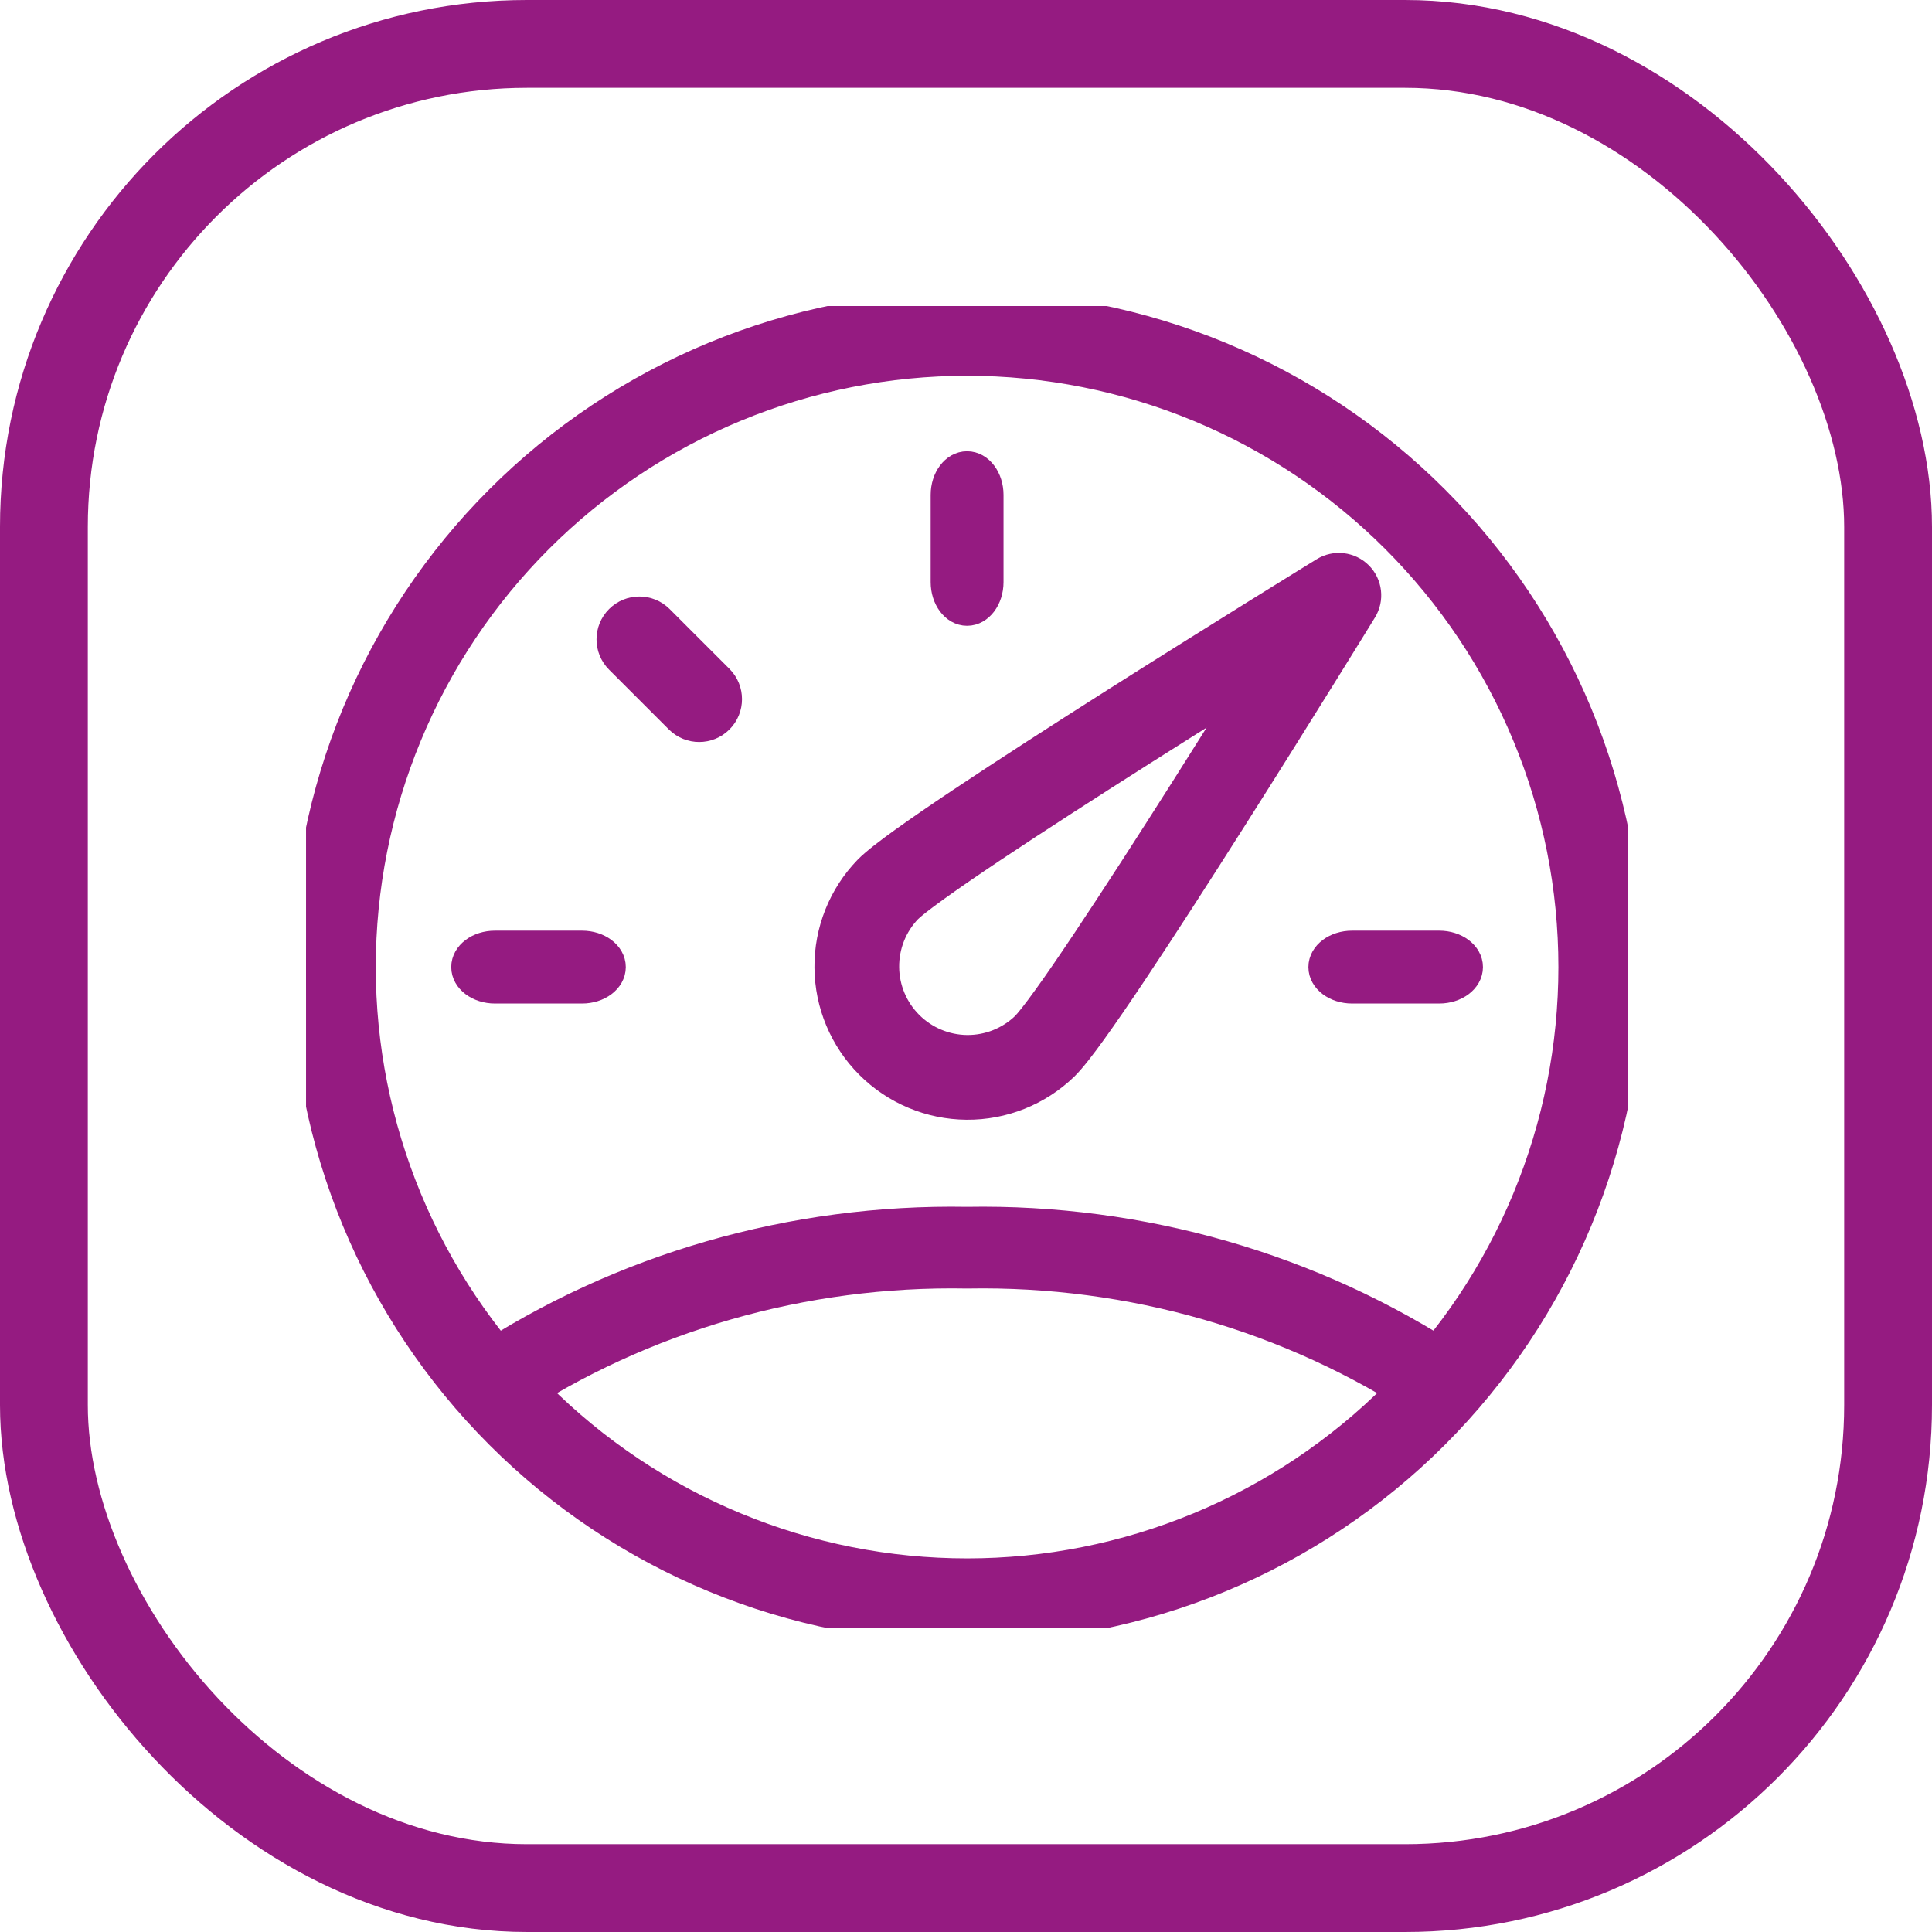
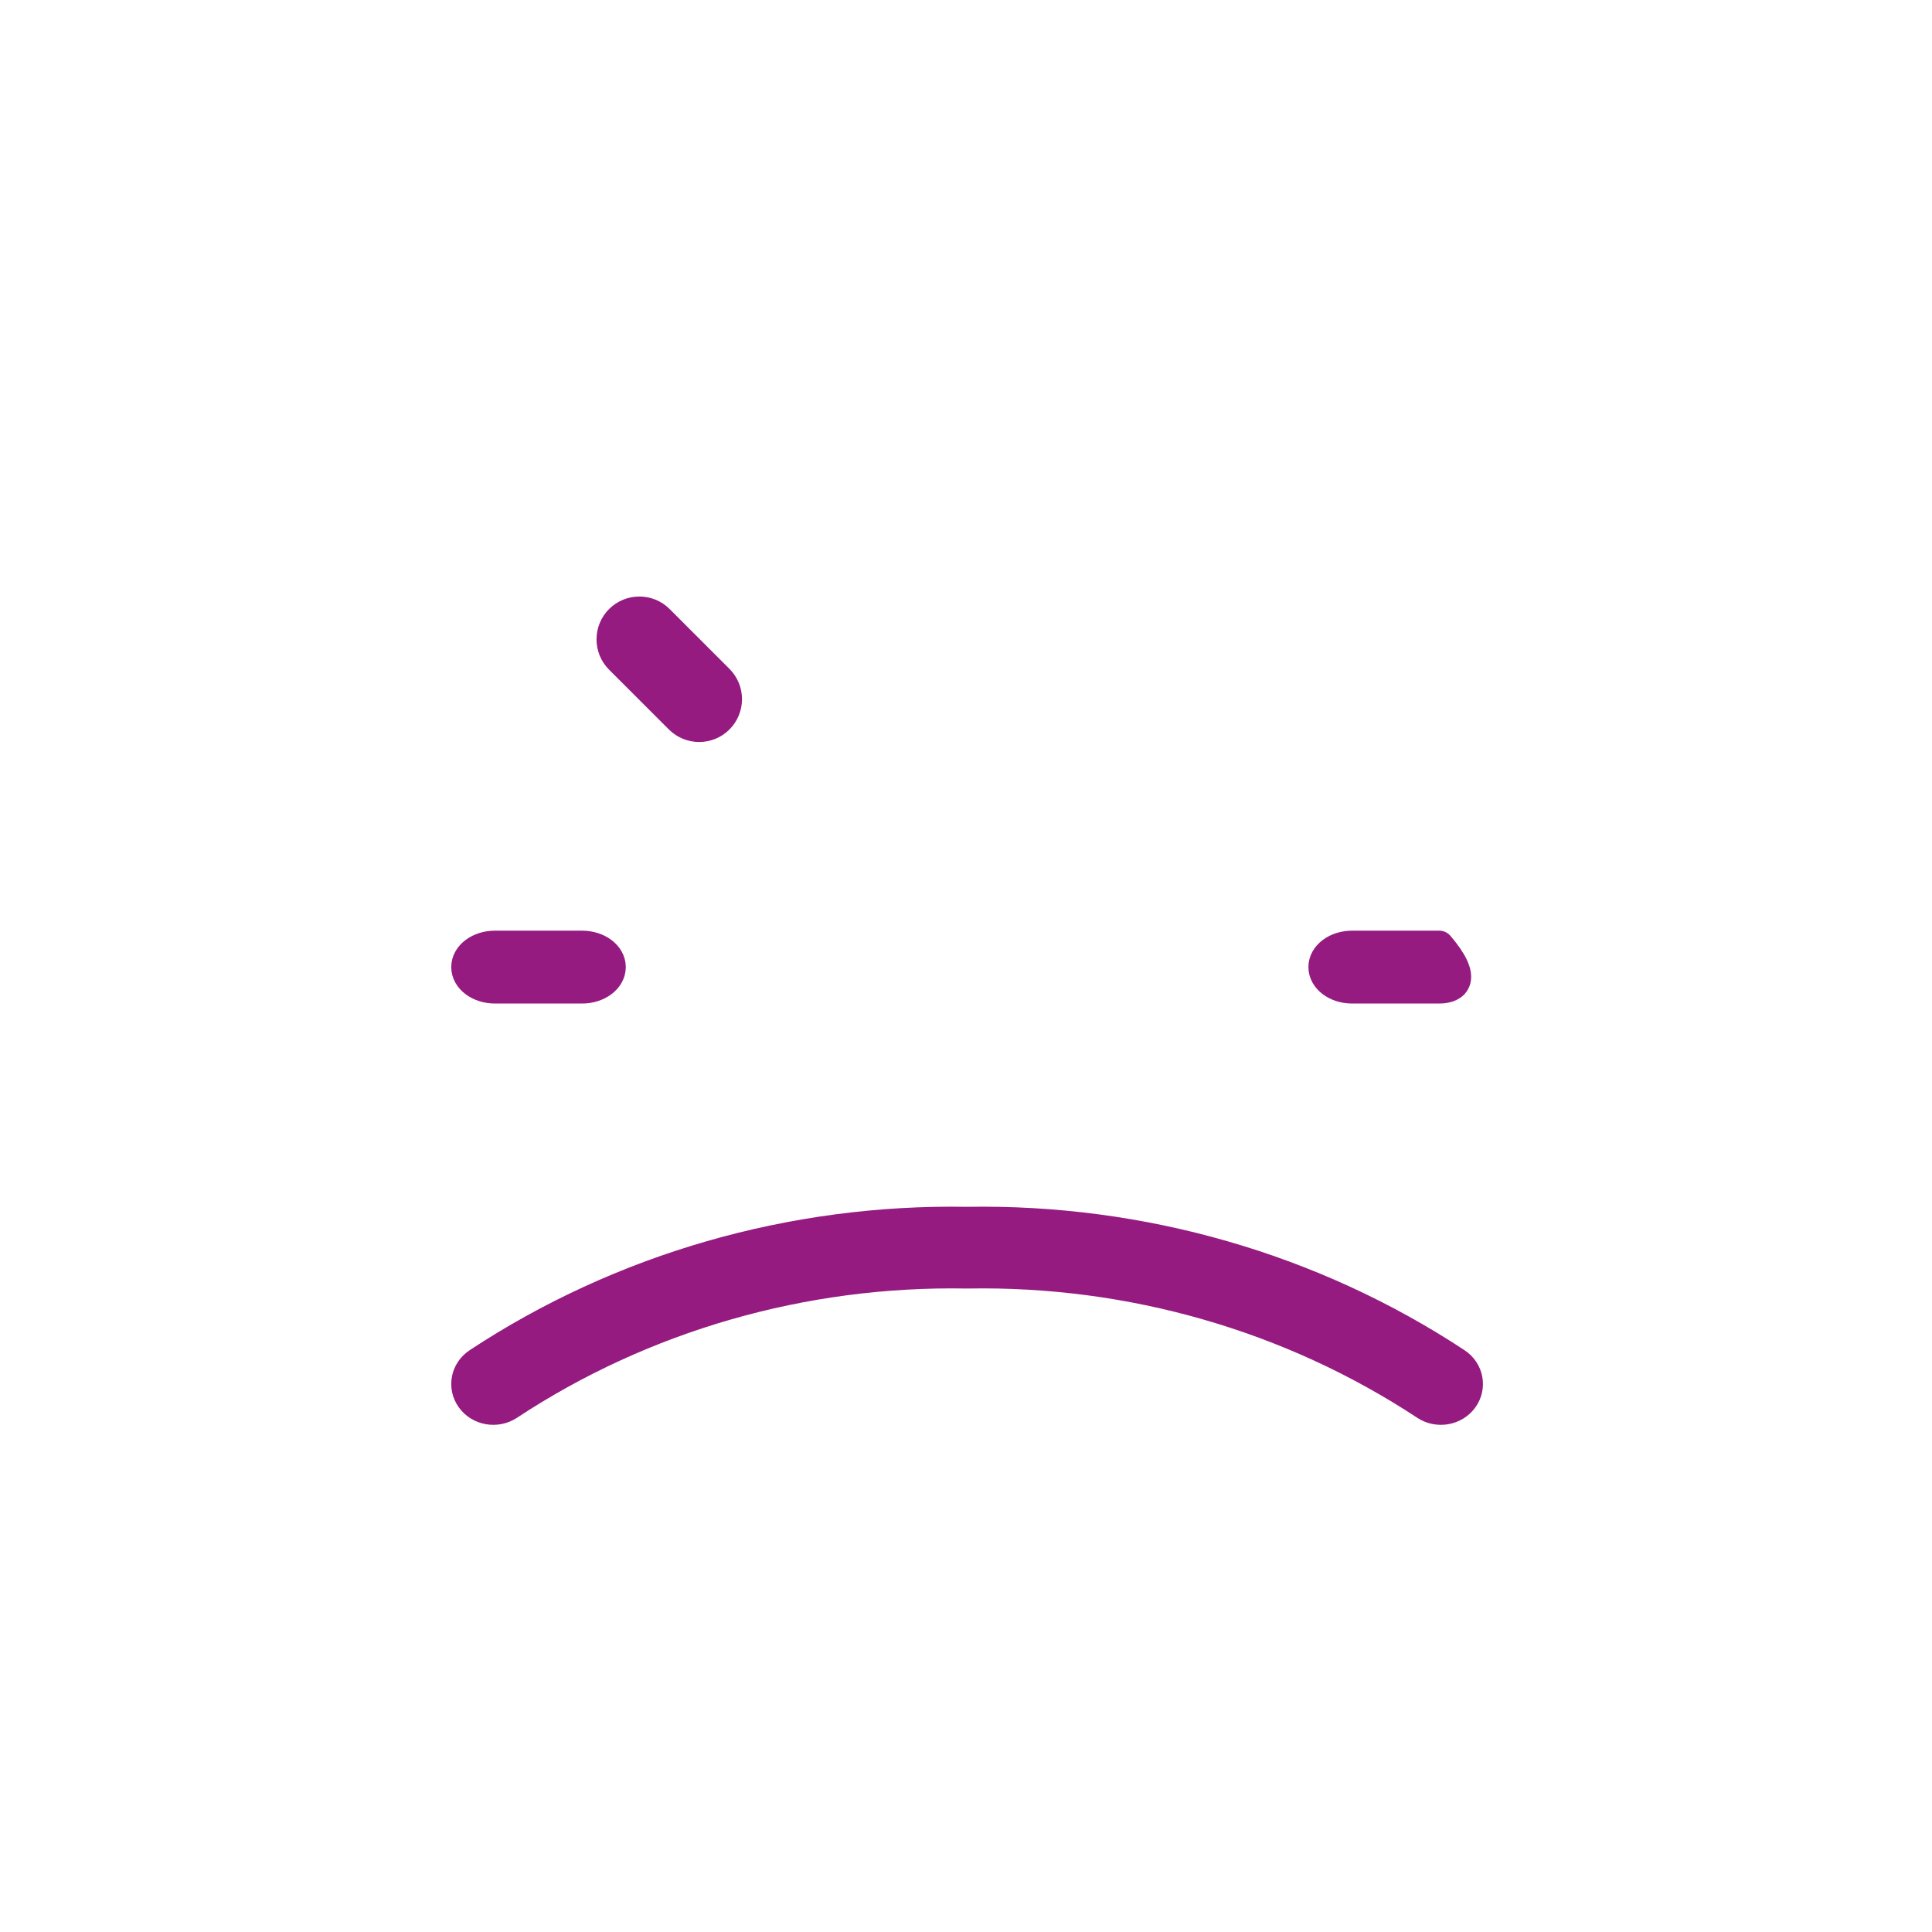
<svg xmlns="http://www.w3.org/2000/svg" width="66" height="66" viewBox="0 0 66 66" fill="none">
-   <rect x="1.5" y="1.5" width="63" height="63" rx="16.5" stroke="#951B81" stroke-width="3" />
  <g clip-path="url(#clip0_175_503)">
-     <path fill-rule="evenodd" clip-rule="evenodd" d="M24.395 12.174C27.135 11.04 30.072 10.455 33.037 10.455C36.003 10.455 38.939 11.04 41.679 12.174C44.419 13.309 46.908 14.973 49.005 17.07C51.102 19.166 52.765 21.656 53.9 24.395C55.035 27.135 55.619 30.072 55.619 33.037C55.619 36.003 55.035 38.939 53.9 41.679C52.765 44.419 51.102 46.908 49.005 49.005C46.908 51.102 44.419 52.765 41.679 53.9C38.939 55.035 36.003 55.619 33.037 55.619C30.072 55.619 27.135 55.035 24.395 53.9C21.656 52.765 19.166 51.102 17.07 49.005C14.973 46.908 13.309 44.419 12.174 41.679C11.04 38.939 10.455 36.003 10.455 33.037C10.455 30.072 11.04 27.135 12.174 24.395C13.309 21.656 14.973 19.166 17.07 17.07C19.166 14.973 21.656 13.309 24.395 12.174ZM33.037 12.337C30.319 12.337 27.627 12.873 25.116 13.913C22.604 14.953 20.322 16.478 18.4 18.4C16.478 20.322 14.953 22.604 13.913 25.116C12.873 27.627 12.337 30.319 12.337 33.037C12.337 35.756 12.873 38.447 13.913 40.959C14.953 43.47 16.478 45.752 18.4 47.674C20.322 49.596 22.604 51.121 25.116 52.161C27.627 53.202 30.319 53.737 33.037 53.737C35.756 53.737 38.447 53.202 40.959 52.161C43.47 51.121 45.752 49.596 47.674 47.674C49.596 45.752 51.121 43.47 52.161 40.959C53.202 38.447 53.737 35.756 53.737 33.037C53.737 30.319 53.202 27.627 52.161 25.116C51.121 22.604 49.596 20.322 47.674 18.4C45.752 16.478 43.47 14.953 40.959 13.913C38.447 12.873 35.756 12.337 33.037 12.337Z" fill="#951B81" stroke="#951B81" stroke-linecap="round" stroke-linejoin="round" />
-     <path fill-rule="evenodd" clip-rule="evenodd" d="M46.545 20.833L45.738 20.337L45.242 19.529C45.616 19.299 46.098 19.356 46.408 19.666C46.718 19.977 46.775 20.459 46.545 20.833ZM42.802 23.274C41.691 23.968 40.406 24.774 39.098 25.604C37.267 26.765 35.395 27.97 33.89 28.975C33.138 29.478 32.483 29.927 31.973 30.294C31.451 30.669 31.134 30.921 31.008 31.046C30.494 31.581 30.21 32.297 30.217 33.039C30.223 33.784 30.522 34.497 31.049 35.024C31.576 35.551 32.289 35.85 33.034 35.857C33.776 35.863 34.492 35.579 35.027 35.064C35.151 34.939 35.404 34.623 35.781 34.099C36.149 33.59 36.598 32.935 37.101 32.182C38.107 30.678 39.312 28.806 40.473 26.976C41.302 25.668 42.108 24.384 42.802 23.274ZM45.738 20.337C45.242 19.529 45.242 19.529 45.242 19.529L45.202 19.554C45.175 19.57 45.136 19.595 45.085 19.626C44.982 19.689 44.831 19.782 44.639 19.901C44.255 20.139 43.705 20.479 43.039 20.893C41.709 21.72 39.92 22.838 38.083 24.003C36.248 25.168 34.361 26.382 32.838 27.399C32.078 27.907 31.402 28.37 30.867 28.755C30.352 29.125 29.911 29.463 29.663 29.711C29.66 29.715 29.656 29.719 29.652 29.723C28.789 30.616 28.312 31.813 28.323 33.055C28.333 34.298 28.831 35.486 29.709 36.364C30.588 37.243 31.775 37.741 33.017 37.752C34.259 37.763 35.455 37.285 36.349 36.422C36.352 36.419 36.355 36.416 36.358 36.413C36.608 36.165 36.947 35.723 37.318 35.208C37.704 34.673 38.167 33.997 38.676 33.236C39.694 31.713 40.908 29.826 42.072 27.991C43.237 26.155 44.355 24.366 45.182 23.036C45.596 22.37 45.936 21.82 46.173 21.436C46.292 21.244 46.385 21.093 46.448 20.99C46.48 20.939 46.504 20.9 46.52 20.873L46.545 20.833C46.545 20.833 46.545 20.833 45.738 20.337Z" fill="#951B81" />
-     <path d="M45.738 20.337L46.545 20.833C46.775 20.459 46.718 19.977 46.408 19.666C46.098 19.356 45.616 19.299 45.242 19.529L45.738 20.337ZM45.738 20.337C45.242 19.529 45.242 19.529 45.242 19.529L45.202 19.554C45.175 19.57 45.136 19.595 45.085 19.626C44.982 19.689 44.831 19.782 44.639 19.901C44.255 20.139 43.705 20.479 43.039 20.893C41.709 21.72 39.92 22.838 38.083 24.003C36.248 25.168 34.361 26.382 32.838 27.399C32.078 27.907 31.402 28.37 30.867 28.755C30.352 29.125 29.911 29.463 29.663 29.711C29.66 29.715 29.656 29.719 29.652 29.723C28.789 30.616 28.312 31.813 28.323 33.055C28.333 34.298 28.831 35.486 29.709 36.364C30.588 37.243 31.775 37.741 33.017 37.752C34.259 37.763 35.455 37.285 36.349 36.422C36.352 36.419 36.355 36.416 36.358 36.413C36.608 36.165 36.947 35.723 37.318 35.208C37.704 34.673 38.167 33.997 38.676 33.236C39.694 31.713 40.908 29.826 42.072 27.991C43.237 26.155 44.355 24.366 45.182 23.036C45.596 22.37 45.936 21.82 46.173 21.436C46.292 21.244 46.385 21.093 46.448 20.99C46.48 20.939 46.504 20.9 46.52 20.873L46.545 20.833C46.545 20.833 46.545 20.833 45.738 20.337ZM39.098 25.604C40.406 24.774 41.691 23.968 42.802 23.274C42.108 24.384 41.302 25.668 40.473 26.976C39.312 28.806 38.107 30.678 37.101 32.182C36.598 32.935 36.149 33.59 35.781 34.099C35.404 34.623 35.151 34.939 35.027 35.064C34.492 35.579 33.776 35.863 33.034 35.857C32.289 35.85 31.576 35.551 31.049 35.024C30.522 34.497 30.223 33.784 30.217 33.039C30.21 32.297 30.494 31.581 31.008 31.046C31.134 30.921 31.451 30.669 31.973 30.294C32.483 29.927 33.138 29.478 33.89 28.975C35.395 27.97 37.267 26.765 39.098 25.604Z" stroke="#951B81" stroke-linecap="round" stroke-linejoin="round" />
    <path fill-rule="evenodd" clip-rule="evenodd" d="M15.915 33.037C15.915 32.626 16.359 32.293 16.907 32.293H19.885C20.433 32.293 20.878 32.626 20.878 33.037C20.878 33.448 20.433 33.782 19.885 33.782H16.907C16.359 33.782 15.915 33.448 15.915 33.037Z" fill="#951B81" stroke="#951B81" stroke-linecap="round" stroke-linejoin="round" />
    <path fill-rule="evenodd" clip-rule="evenodd" d="M21.16 21.16C21.536 20.784 22.147 20.784 22.523 21.16L24.566 23.203C24.942 23.579 24.942 24.19 24.566 24.566C24.19 24.942 23.579 24.942 23.203 24.566L21.16 22.523C20.784 22.147 20.784 21.536 21.16 21.16Z" fill="#951B81" stroke="#951B81" stroke-linecap="round" stroke-linejoin="round" />
-     <path fill-rule="evenodd" clip-rule="evenodd" d="M33.037 15.915C33.448 15.915 33.782 16.359 33.782 16.907V19.885C33.782 20.433 33.448 20.878 33.037 20.878C32.626 20.878 32.293 20.433 32.293 19.885V16.907C32.293 16.359 32.626 15.915 33.037 15.915Z" fill="#951B81" stroke="#951B81" stroke-linecap="round" stroke-linejoin="round" />
-     <path fill-rule="evenodd" clip-rule="evenodd" d="M45.197 33.037C45.197 32.626 45.641 32.293 46.189 32.293H49.167C49.715 32.293 50.16 32.626 50.16 33.037C50.16 33.448 49.715 33.782 49.167 33.782H46.189C45.641 33.782 45.197 33.448 45.197 33.037Z" fill="#951B81" stroke="#951B81" stroke-linecap="round" stroke-linejoin="round" />
+     <path fill-rule="evenodd" clip-rule="evenodd" d="M45.197 33.037C45.197 32.626 45.641 32.293 46.189 32.293H49.167C50.16 33.448 49.715 33.782 49.167 33.782H46.189C45.641 33.782 45.197 33.448 45.197 33.037Z" fill="#951B81" stroke="#951B81" stroke-linecap="round" stroke-linejoin="round" />
    <path fill-rule="evenodd" clip-rule="evenodd" d="M33.037 41.727C27.075 41.623 21.228 43.306 16.32 46.542C15.894 46.823 15.787 47.38 16.081 47.788C16.375 48.195 16.959 48.297 17.385 48.016C21.975 44.99 27.443 43.417 33.019 43.518C33.031 43.518 33.043 43.518 33.055 43.518C38.631 43.417 44.1 44.99 48.69 48.016C49.116 48.297 49.7 48.195 49.994 47.788C50.288 47.38 50.181 46.823 49.755 46.542C44.846 43.306 38.999 41.623 33.037 41.727Z" fill="#951B81" stroke="#951B81" stroke-linecap="round" stroke-linejoin="round" />
  </g>
  <defs>
    <clipPath id="clip0_175_503">
      <rect width="45.164" height="45.164" fill="white" transform="translate(10.455 10.455)" />
    </clipPath>
  </defs>
</svg>